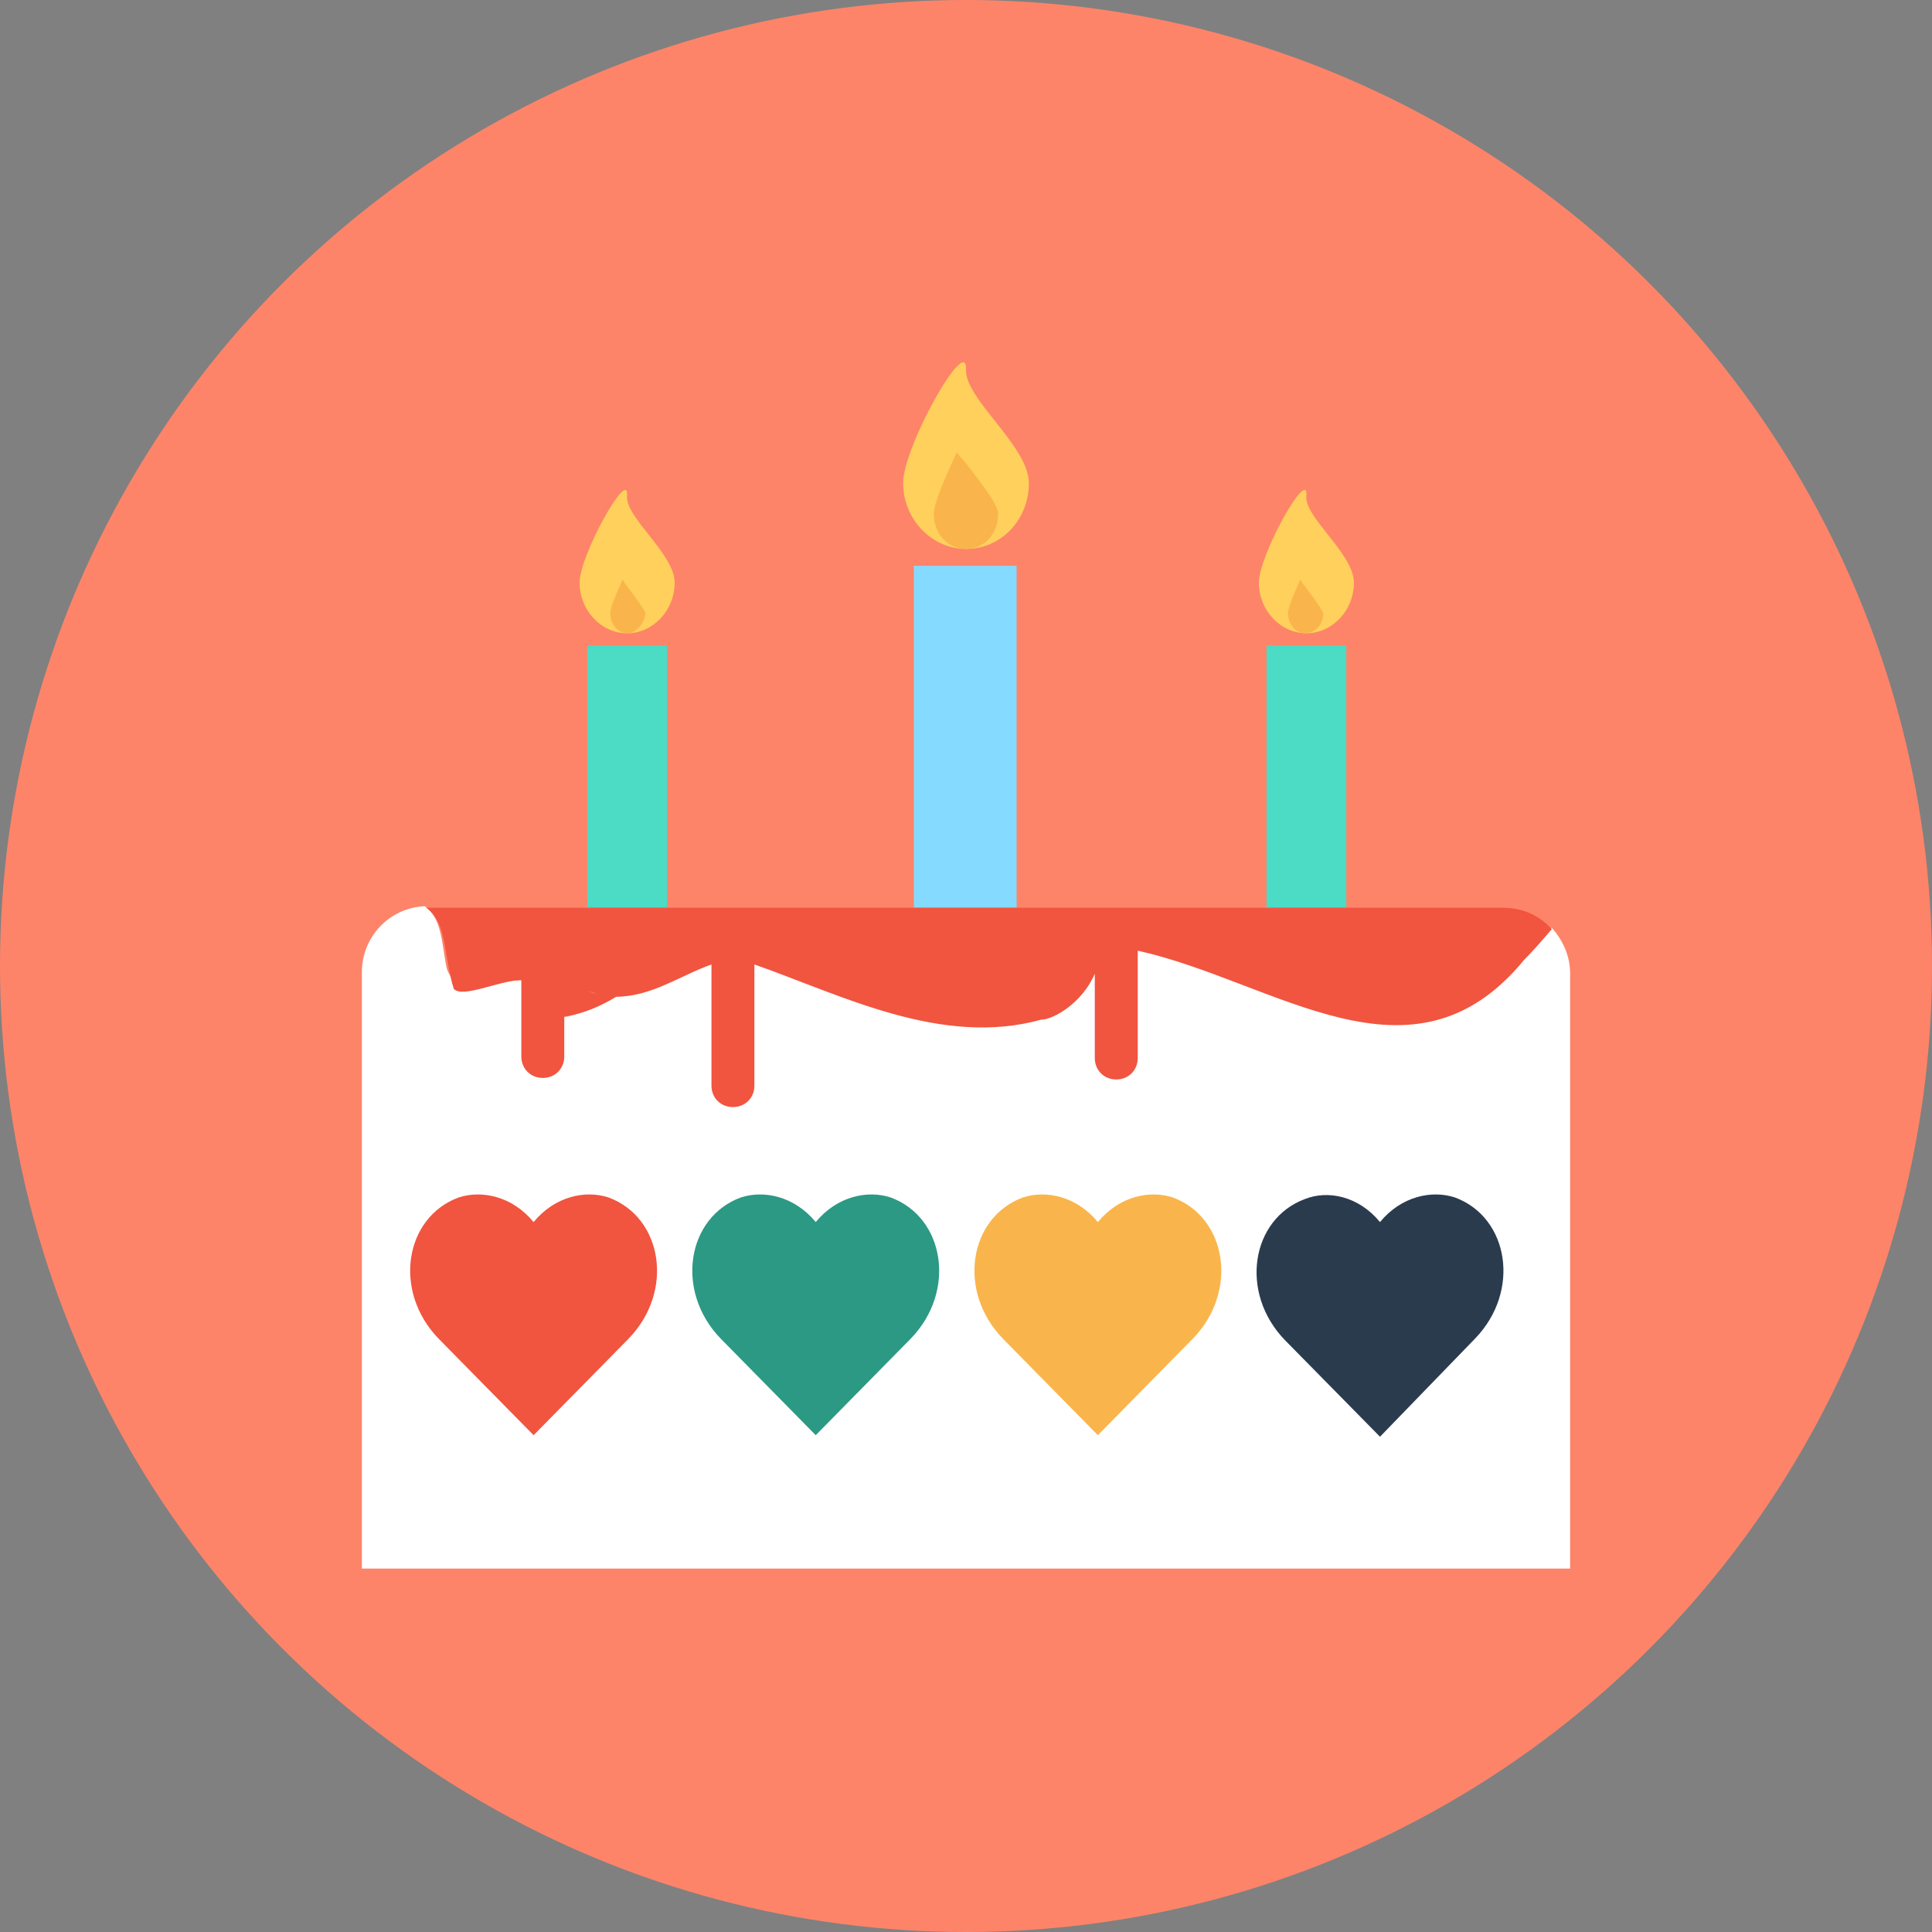
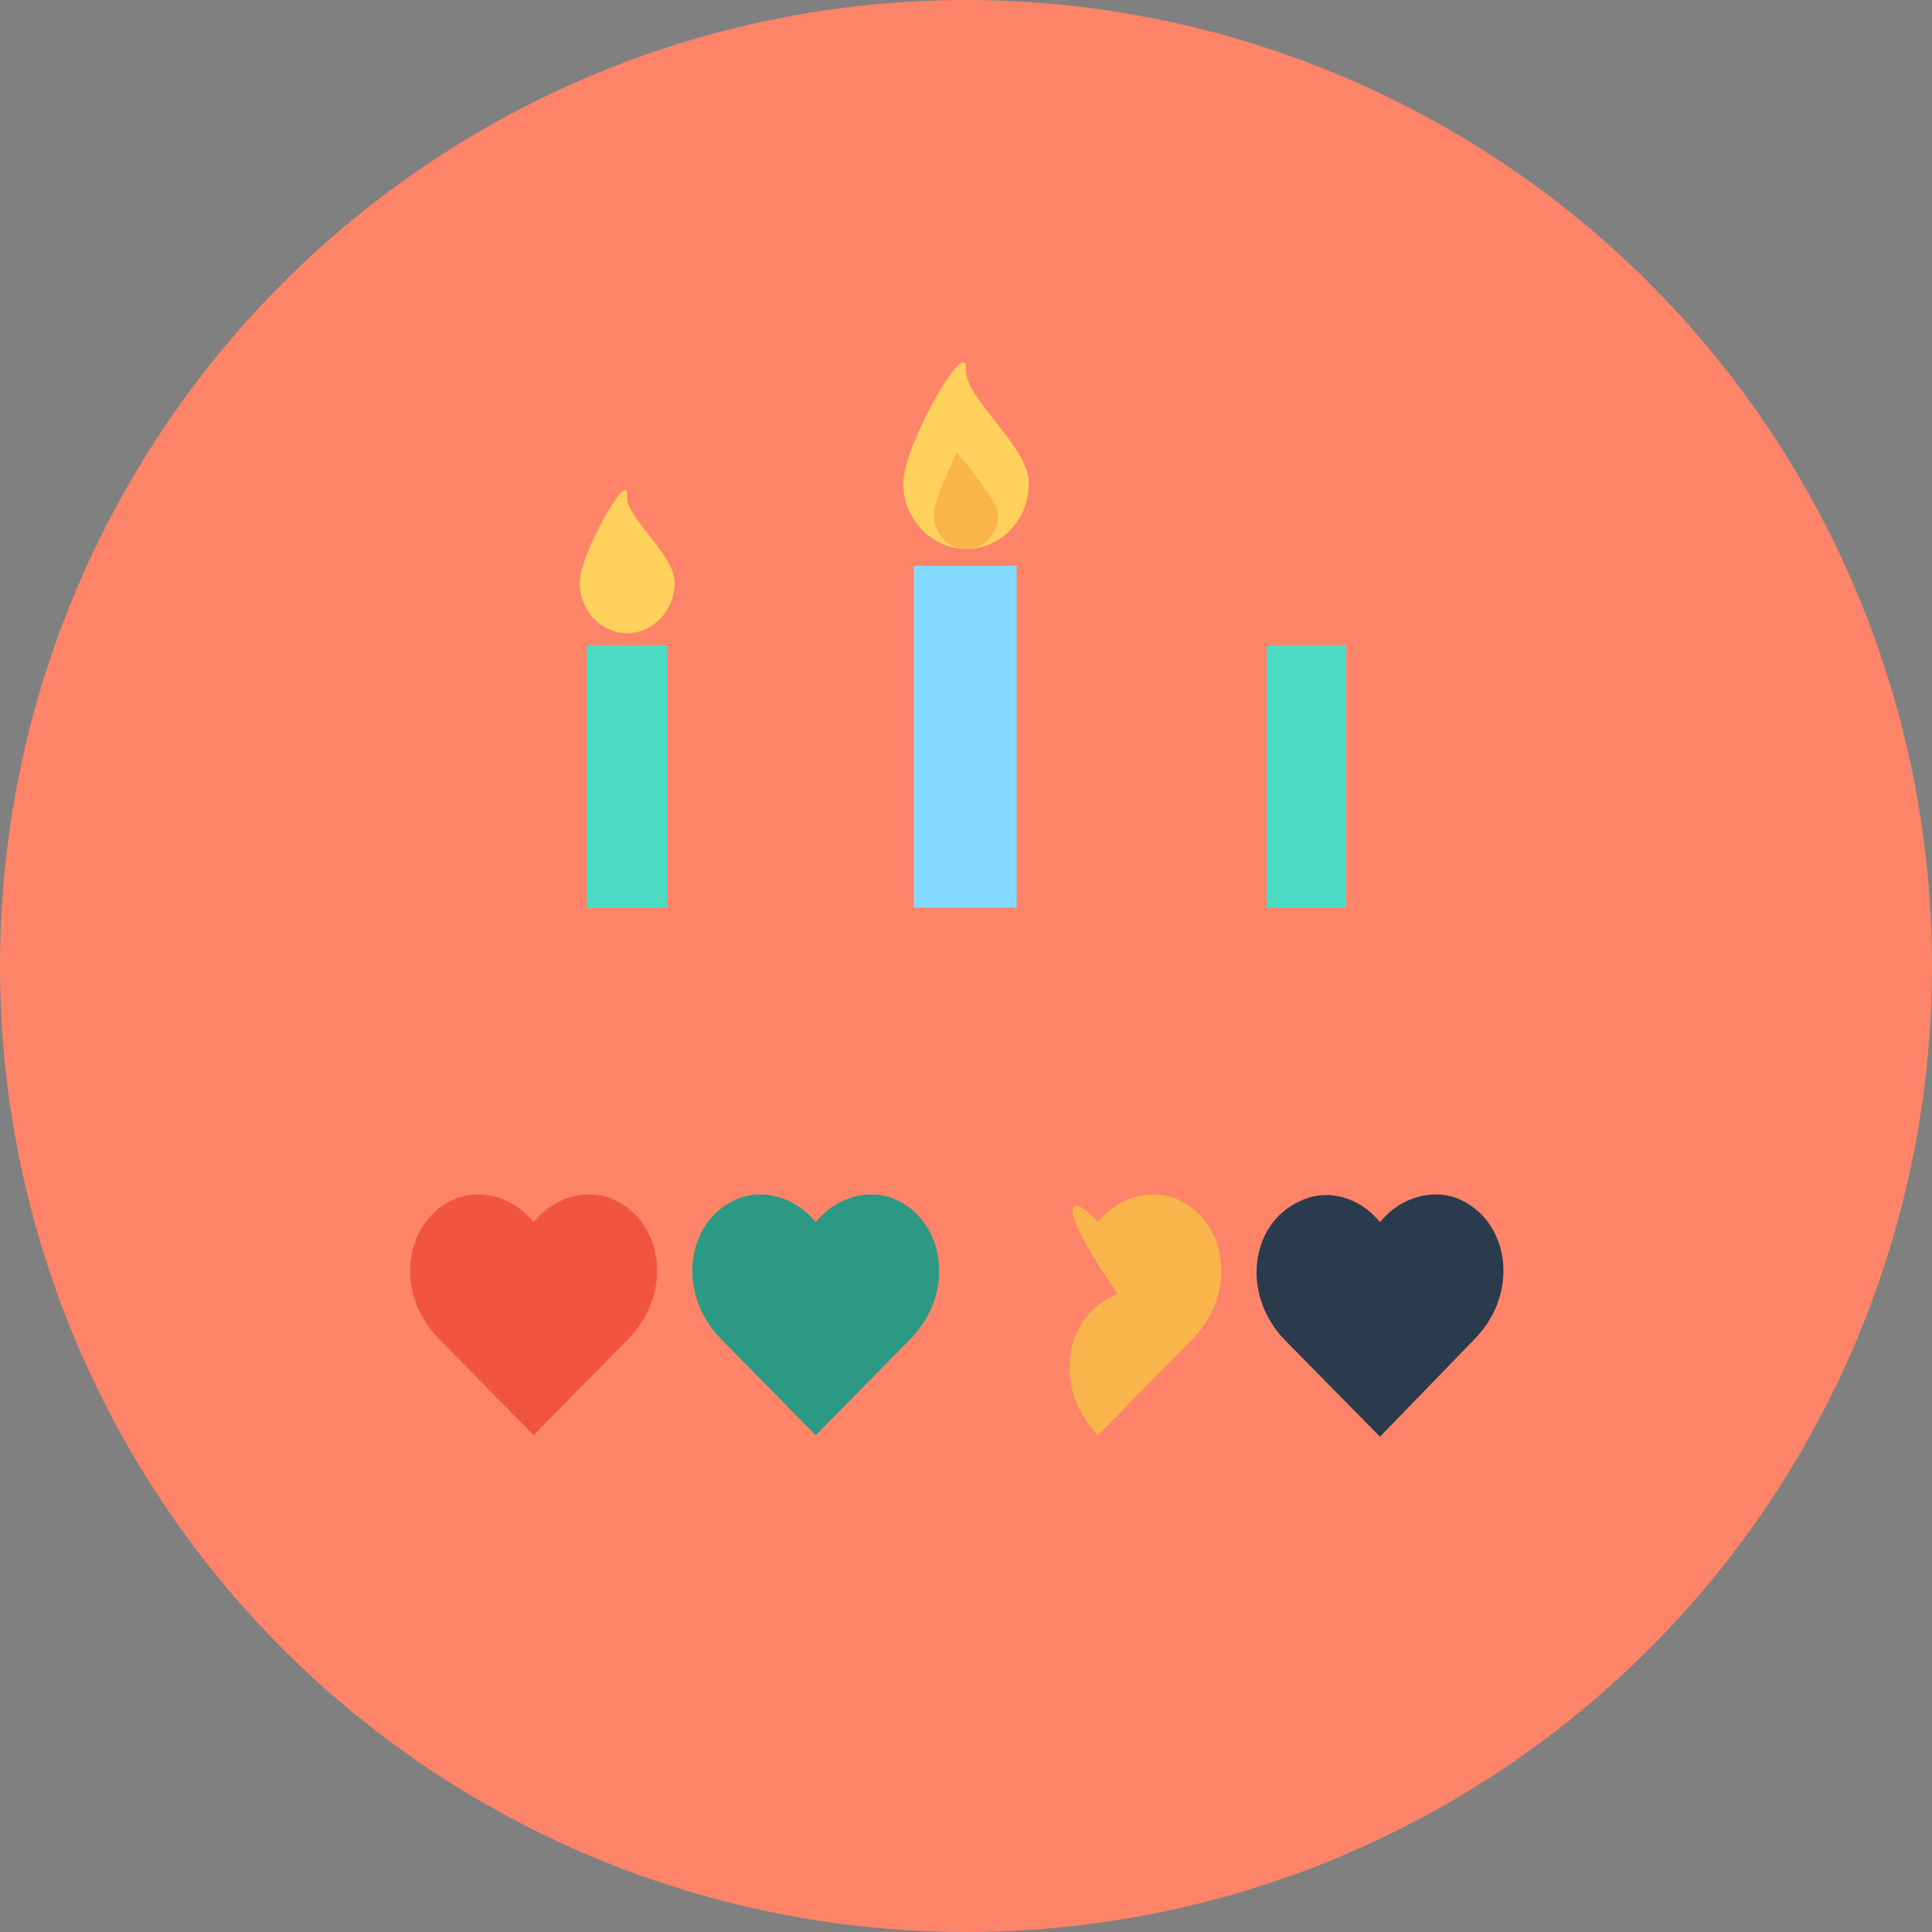
<svg xmlns="http://www.w3.org/2000/svg" version="1.1" id="Layer_1" x="0px" y="0px" viewBox="0 0 504 504" style="enable-background:new 0 0 504 504;" xml:space="preserve">
  <rect x="0" y="0" width="504" height="504" fill="#808080" stroke="none" />
  <circle style="fill:#FD8469;" cx="252" cy="252" r="252" />
  <g>
    <path style="fill:#FFD05B;" d="M268.4,126c0,9.6-7.2,17.2-16.4,17.2c-8.8,0-16.4-7.6-16.4-17.2s16.8-39.2,16.4-29.6   C251.6,104,268.4,116.4,268.4,126z" />
-     <path style="fill:#FFD05B;" d="M353.2,152c0,7.2-5.6,13.2-12.4,13.2s-12.4-6-12.4-13.2s12.8-30,12.4-22.8   C340,134.8,353.2,144.4,353.2,152z" />
    <path style="fill:#FFD05B;" d="M176,152c0,7.2-5.6,13.2-12.4,13.2c-6.8,0-12.4-6-12.4-13.2s12.8-30,12.4-22.8   C162.8,134.8,176,144.4,176,152z" />
  </g>
-   <path style="fill:#FFFFFF;" d="M404.8,242c-2.4,3.2-4.8,5.6-7.2,8c-31.6,38.8-70.8,0-110.4-4c0,11.6-12,19.6-15.6,19.6  c-27.6,7.6-55.2-7.6-78.8-15.6c-11.2,0-20.8,10-32.4,10c-3.6,2.4-7.6,4-12.4,5.2c-2.8,0.4-5.6-1.6-6-4.4c-0.8-7.6-10-4.8-16.8-3.2  c-4,0.8-8-1.6-8.8-5.6c-1.2-6.4-1.2-12.4-5.6-15.6c-9.2,0.4-16.4,8-16.4,17.2v155.6h315.2V254C409.6,249.2,407.6,245.2,404.8,242z" />
  <path style="fill:#F1543F;" d="M139.2,318.8c5.6-6.8,13.6-8.4,19.6-6.4c14,5.2,17.2,24.4,5.2,36.8c-24.8,25.2-24.8,25.2-24.8,25.2  s0,0-24.8-25.2c-12-12.4-8.8-31.6,5.2-36.8C125.6,310.4,133.6,312,139.2,318.8z" />
  <path style="fill:#2C9984;" d="M212.8,318.8c5.6-6.8,13.6-8.4,19.6-6.4c14,5.2,17.2,24.4,5.2,36.8c-24.8,25.2-24.8,25.2-24.8,25.2  s0,0-24.8-25.2c-12-12.4-8.8-31.6,5.2-36.8C199.2,310.4,207.2,312,212.8,318.8z" />
-   <path style="fill:#F9B54C;" d="M286.4,318.8c5.6-6.8,13.6-8.4,19.6-6.4c14,5.2,17.2,24.4,5.2,36.8c-24.8,25.2-24.8,25.2-24.8,25.2  s0,0-24.8-25.2c-12-12.4-8.8-31.6,5.2-36.8C272.8,310.4,280.8,312,286.4,318.8z" />
+   <path style="fill:#F9B54C;" d="M286.4,318.8c5.6-6.8,13.6-8.4,19.6-6.4c14,5.2,17.2,24.4,5.2,36.8c-24.8,25.2-24.8,25.2-24.8,25.2  c-12-12.4-8.8-31.6,5.2-36.8C272.8,310.4,280.8,312,286.4,318.8z" />
  <path style="fill:#2B3B4E;" d="M360,318.8c5.6-6.8,13.6-8.4,19.6-6.4c14,5.2,17.2,24.4,5.2,36.8C360,374.8,360,374.8,360,374.8  s0,0-24.8-25.2c-12-12.4-8.8-31.6,5.2-36.8C346.4,310.4,354.4,312,360,318.8z" />
  <rect x="238.4" y="147.6" style="fill:#84DBFF;" width="26.8" height="89.2" />
  <path style="fill:#F9B54C;" d="M252,143.2c-4.8,0-8.4-4-8.4-9.2c0-2.8,3.2-10,6-16c1.2,1.6,2.4,2.8,3.6,4.4  c2.4,3.2,7.2,9.2,7.2,11.6C260.4,139.2,256.8,143.2,252,143.2z" />
  <rect x="330.4" y="168.4" style="fill:#4CDBC4;" width="20.8" height="68.4" />
-   <path style="fill:#F9B54C;" d="M340.4,165.2c-2.4,0-4.4-2.4-4.4-5.2c0-1.6,1.6-5.2,3.2-8.8c0.4,0.4,0.4,0.8,0.8,1.2  c1.6,2,4.8,6.4,5.2,7.6C345.2,162.8,343.2,165.2,340.4,165.2z" />
  <rect x="153.2" y="168.4" style="fill:#4CDBC4;" width="20.8" height="68.4" />
-   <path style="fill:#F9B54C;" d="M163.6,165.2c-2.4,0-4.4-2.4-4.4-5.2c0-1.6,1.6-5.2,3.2-8.8c0.4,0.4,0.4,0.8,0.8,1.2  c1.6,2,4.8,6.4,5.2,7.6C168,162.8,166,165.2,163.6,165.2z" />
-   <path style="fill:#F1543F;" d="M392,236.8H140h-28c-0.4,0-0.8,0-0.8,0c5.6,4,4.4,12.4,7.2,21.2c2.4,2.4,11.2-2,17.6-2.4v20  c0,3.2,2.4,5.6,5.6,5.6c3.2,0,5.6-2.4,5.6-5.6v-10.4c5.2-0.8,9.6-2.8,13.6-5.2c9.2,0,16.8-5.6,24.8-8.4v31.6c0,3.2,2.4,5.6,5.6,5.6  c3.2,0,5.6-2.4,5.6-5.6v-31.6c22.8,8,48.8,21.6,74.8,14.4c3.2,0,10.8-4.4,14-12v22c0,3.2,2.4,5.6,5.6,5.6s5.6-2.4,5.6-5.6v-28  c36,8,71.6,38,100.8,2.4c2.4-2.4,4.8-5.2,7.2-8C401.6,238.8,397.2,236.8,392,236.8z M146.8,255.2c0.8,0.4,1.2,0.8,2,1.2  C148.4,256,147.6,255.6,146.8,255.2L146.8,255.2z M156.8,259.6c0.4,0,0.4,0,0.8,0C157.2,259.6,157.2,259.6,156.8,259.6z   M149.6,256.8c0.8,0.4,2,1.2,2.8,1.6C151.2,257.6,150.4,257.2,149.6,256.8z M153.2,258.4c0.8,0.4,1.6,0.4,2.4,0.8  C154.8,259.2,154,258.8,153.2,258.4z" />
  <g>
</g>
  <g>
</g>
  <g>
</g>
  <g>
</g>
  <g>
</g>
  <g>
</g>
  <g>
</g>
  <g>
</g>
  <g>
</g>
  <g>
</g>
  <g>
</g>
  <g>
</g>
  <g>
</g>
  <g>
</g>
  <g>
</g>
</svg>